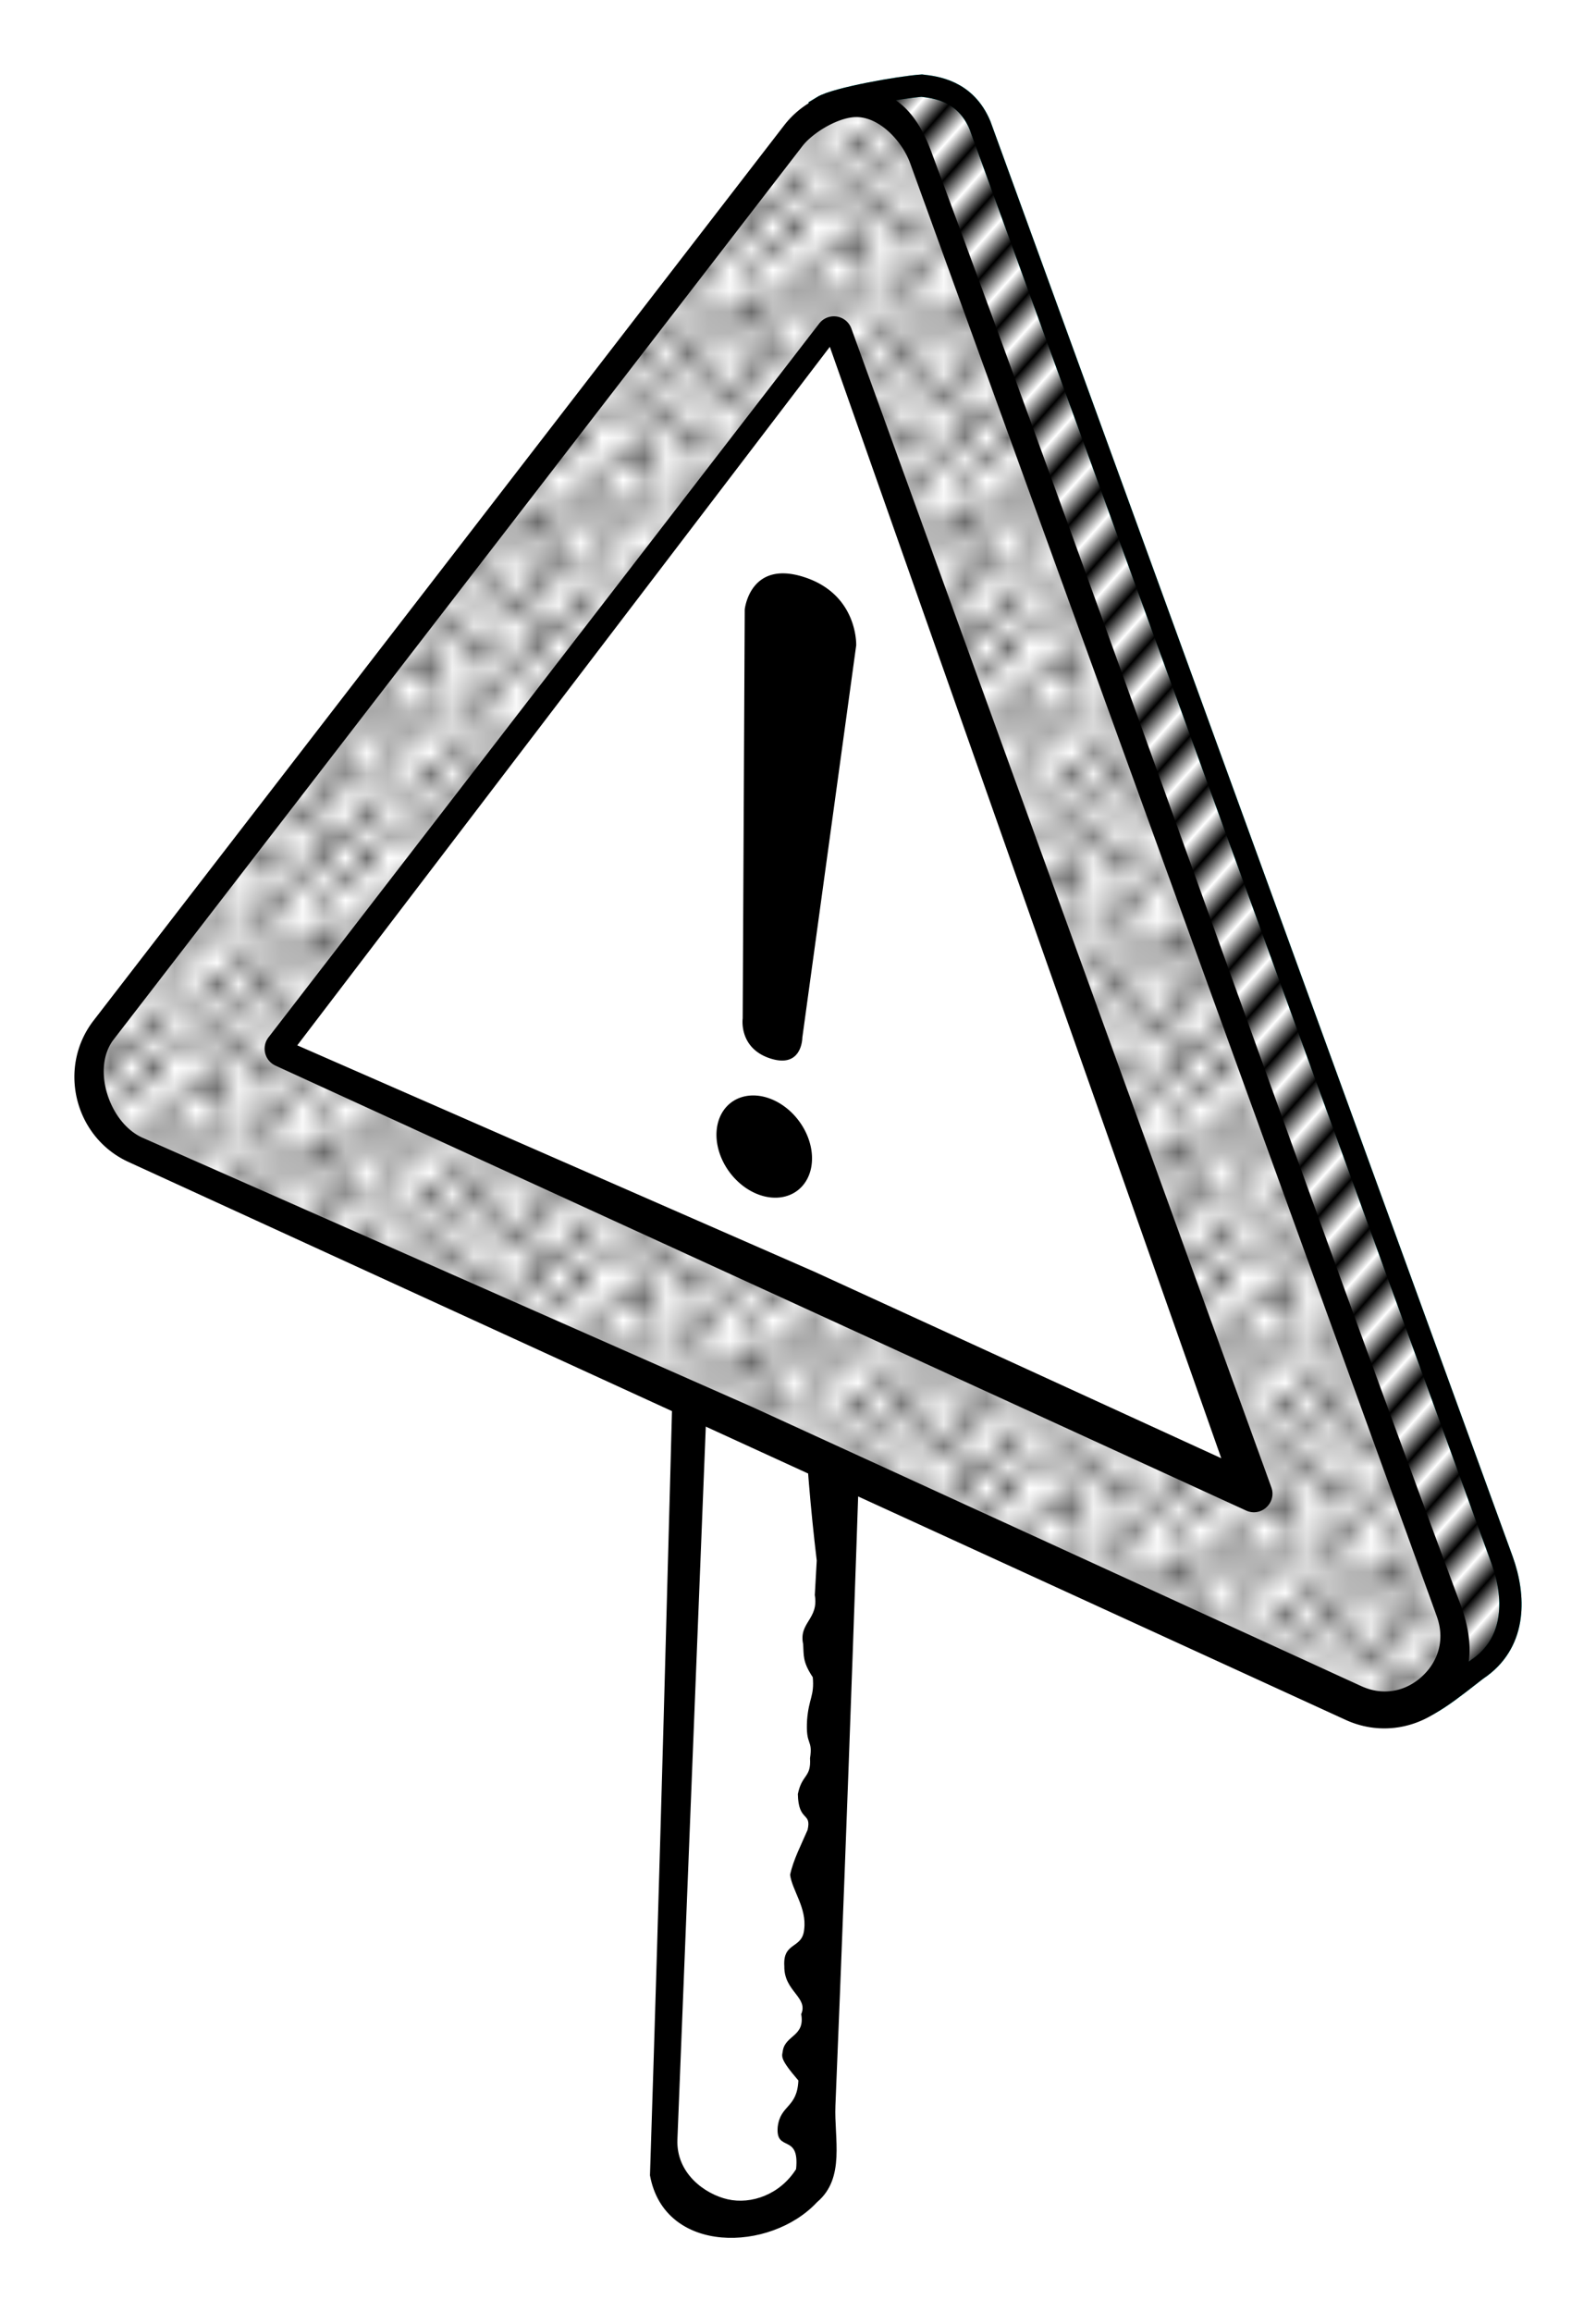
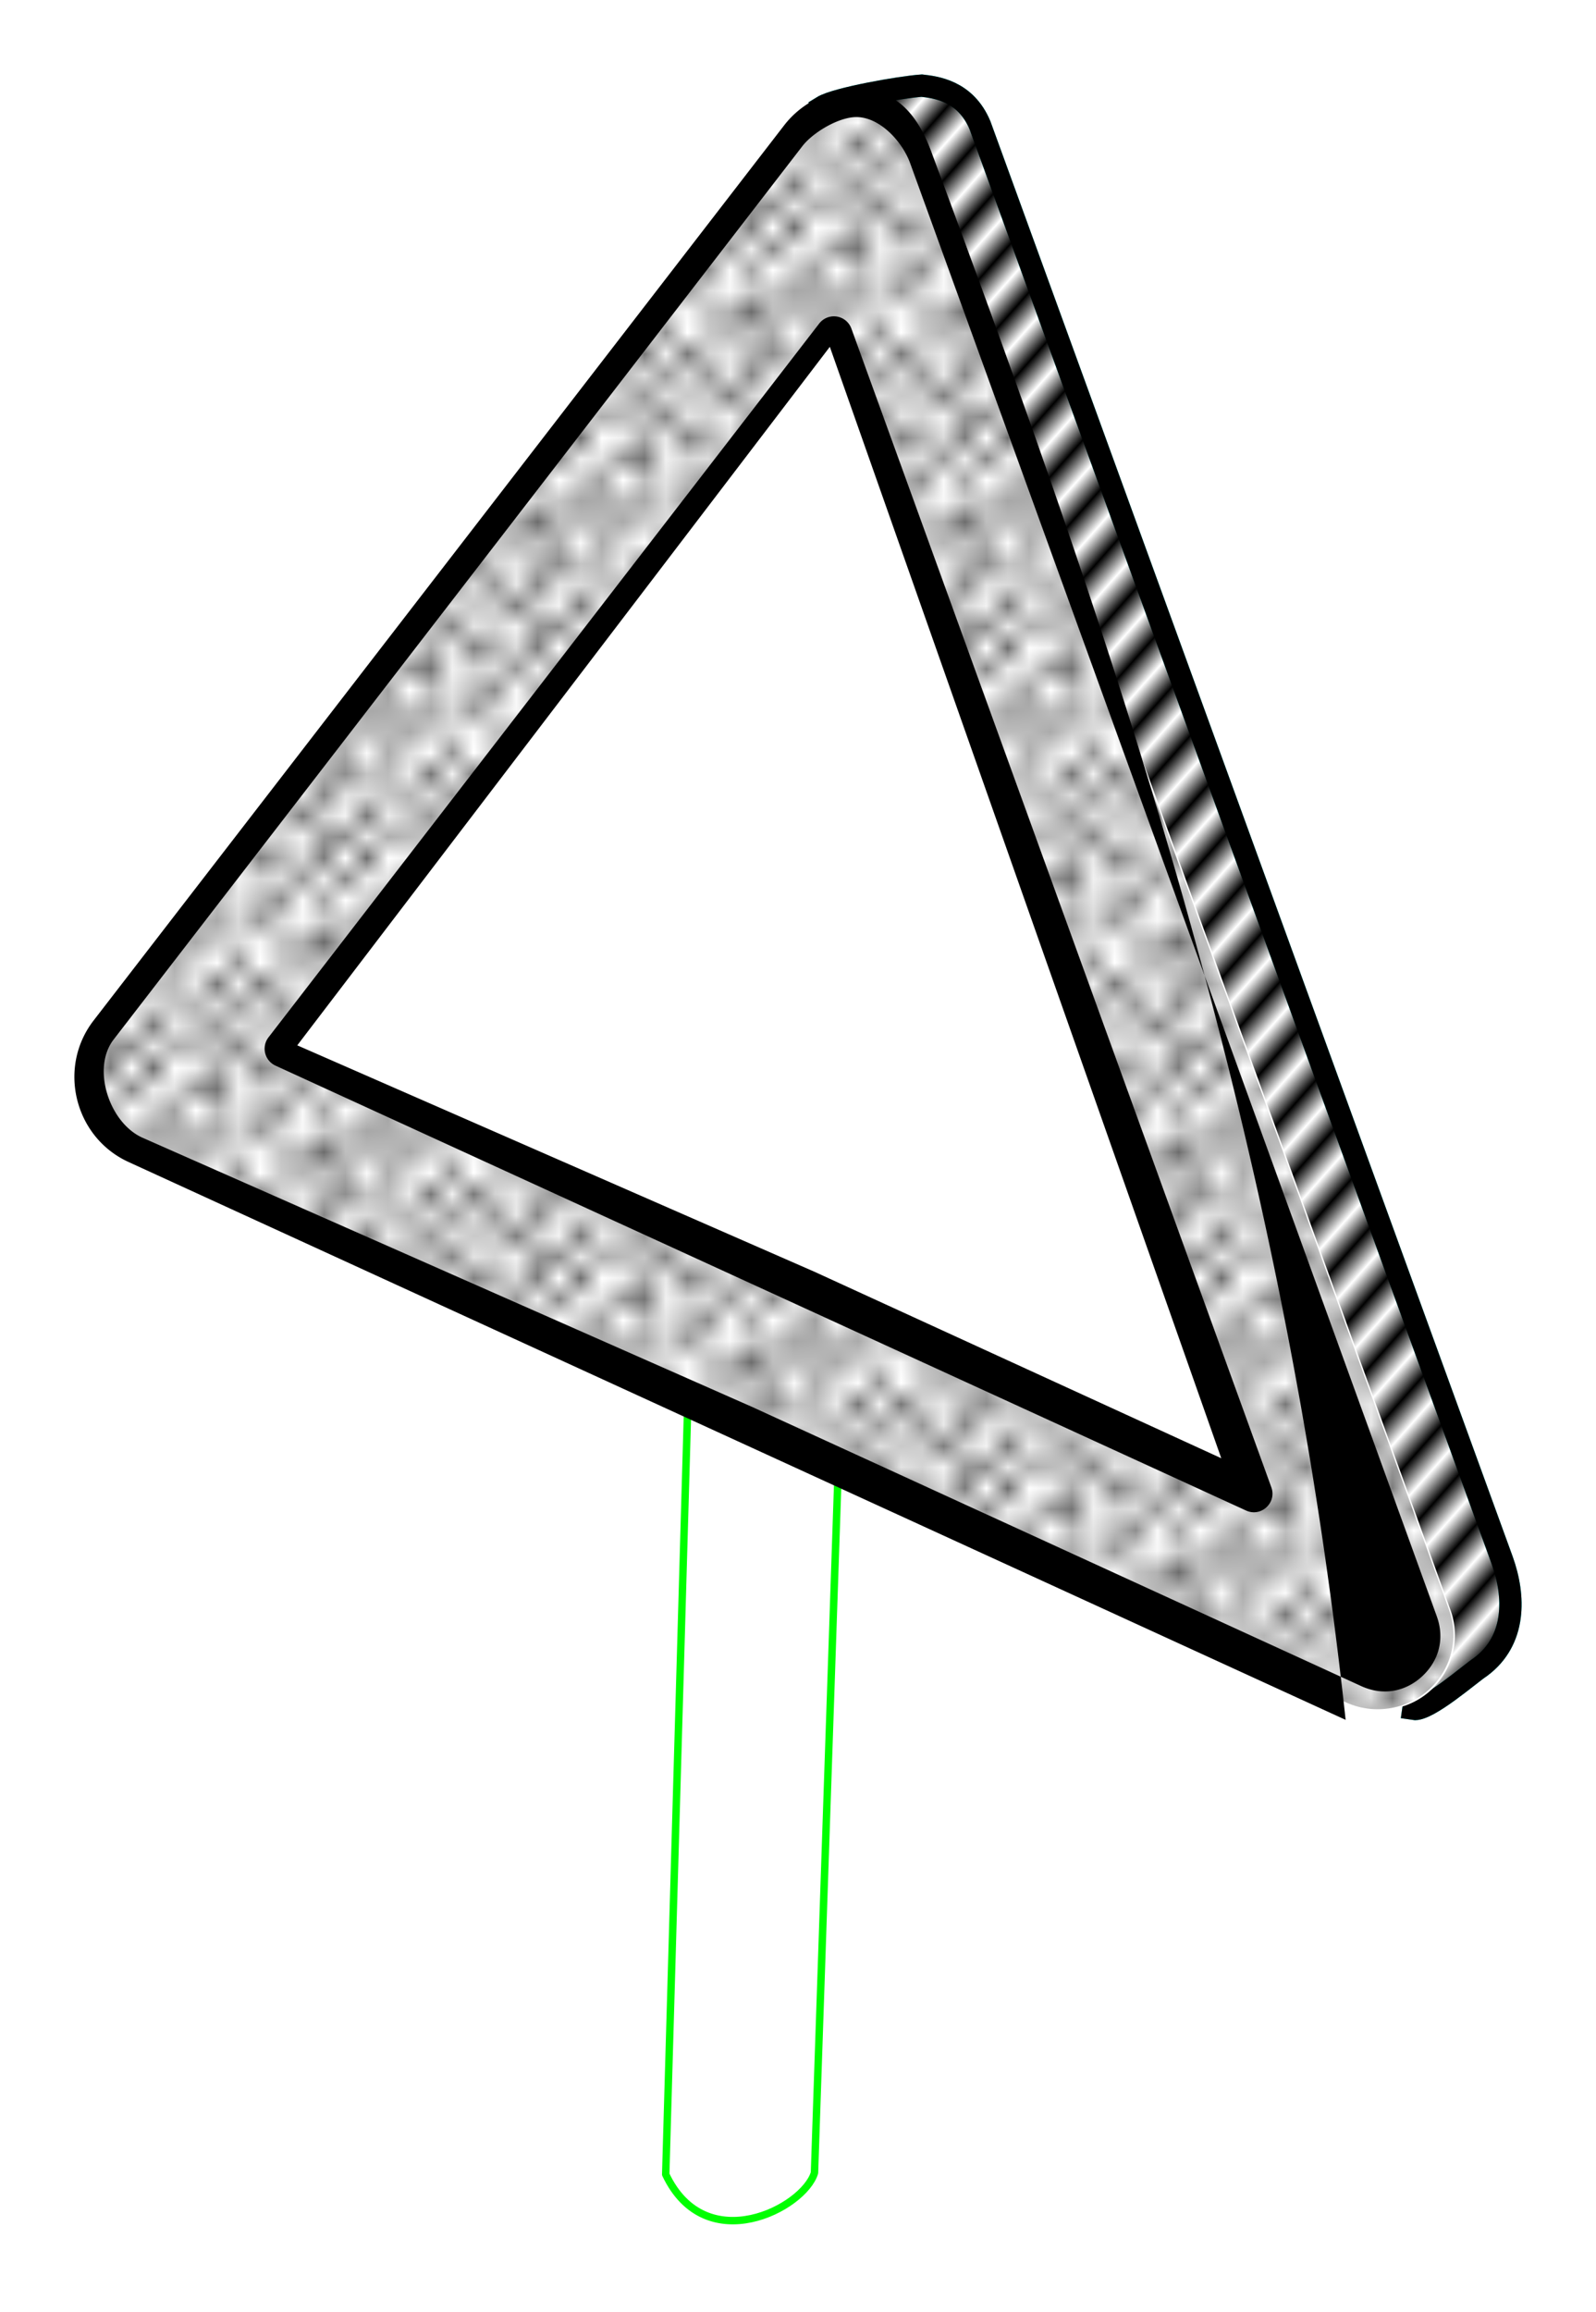
<svg xmlns="http://www.w3.org/2000/svg" xmlns:xlink="http://www.w3.org/1999/xlink" width="81.098" height="117.413" viewBox="0 0 76.029 110.075">
  <defs>
    <pattern xlink:href="#a" id="d" patternTransform="matrix(1.018 0 0 1 0 946.196)" />
    <pattern id="a" patternTransform="scale(10)" height="10" width="10" patternUnits="userSpaceOnUse">
      <circle r=".45" cy=".81" cx="2.567" />
      <circle r=".45" cy="2.33" cx="3.048" />
      <circle r=".45" cy="2.415" cx="4.418" />
-       <circle r=".45" cy="3.029" cx="1.844" />
      <circle r=".45" cy="1.363" cx="6.08" />
      <circle r=".45" cy="4.413" cx="5.819" />
      <circle r=".45" cy="4.048" cx="4.305" />
      <circle r=".45" cy="3.045" cx="5.541" />
      <circle r=".45" cy="5.527" cx="4.785" />
      <circle r=".45" cy="5.184" cx="2.667" />
      <circle r=".45" cy="1.448" cx="7.965" />
      <circle r=".45" cy="5.049" cx="7.047" />
      <circle r=".45" cy=".895" cx="4.34" />
      <circle r=".45" cy=".34" cx="7.125" />
      <circle r=".45" cy="1.049" cx="9.553" />
      <circle r=".45" cy="2.689" cx="7.006" />
      <circle r=".45" cy="2.689" cx="8.909" />
      <circle r=".45" cy="4.407" cx="9.315" />
      <circle r=".45" cy="3.87" cx="7.82" />
      <circle r=".45" cy="5.948" cx="8.27" />
      <circle r=".45" cy="7.428" cx="7.973" />
      <circle r=".45" cy="8.072" cx="9.342" />
      <circle r=".45" cy="9.315" cx="8.206" />
      <circle r=".45" cy="9.475" cx="9.682" />
      <circle r=".45" cy="6.186" cx="9.688" />
      <circle r=".45" cy="6.296" cx="3.379" />
      <circle r=".45" cy="8.204" cx="2.871" />
      <circle r=".45" cy="8.719" cx="4.59" />
      <circle r=".45" cy="9.671" cx="3.181" />
      <circle r=".45" cy="7.315" cx="5.734" />
      <circle r=".45" cy="6.513" cx="6.707" />
      <circle r=".45" cy="9.67" cx="5.73" />
      <circle r=".45" cy="8.373" cx="6.535" />
      <circle r=".45" cy="7.154" cx="4.37" />
      <circle r=".45" cy="7.25" cx=".622" />
      <circle r=".45" cy="5.679" cx=".831" />
      <circle r=".45" cy="8.519" cx="1.257" />
      <circle r=".45" cy="6.877" cx="1.989" />
      <circle r=".45" cy="3.181" cx=".374" />
      <circle r=".45" cy="1.664" cx="1.166" />
      <circle r=".45" cy=".093" cx="1.151" />
      <circle r=".45" cy="10.093" cx="1.151" />
      <circle r=".45" cy="4.451" cx="1.302" />
      <circle r=".45" cy="3.763" cx="3.047" />
    </pattern>
    <pattern xlink:href="#b" id="c" patternTransform="matrix(.821 .729 -1.023 1.151 .411 946.299)" />
    <pattern id="b" patternTransform="scale(10)" height="1" width="2" patternUnits="userSpaceOnUse">
      <path d="M0-.5h1v2H0z" />
    </pattern>
  </defs>
  <path d="M39.174 5.087c.65-.402 3.748-.945 4.735-1.01.632.075 2.084.22 2.778 1.894l24.875 68.311c.608 1.692.678 3.806-1.04 5.076-.45.283-2.517 2.106-3.19 1.995l.812-5.566z" fill="#fff" fill-rule="evenodd" stroke="#0ff" stroke-width="1.063" />
  <path style="marker:none" d="M33.089 55.464l7.34-.33-1.629 48.3c-.495 1.676-5.176 4.116-7.087.077z" color="#000" overflow="visible" fill="#fff" fill-rule="evenodd" stroke="#0f0" stroke-width=".354" stroke-linecap="round" stroke-linejoin="round" />
-   <path style="line-height:normal;text-indent:0;text-align:start;text-decoration-line:none;text-decoration-style:solid;text-decoration-color:#000;text-transform:none;block-progression:tb;white-space:normal;isolation:auto;mix-blend-mode:normal;solid-color:#000;solid-opacity:1;marker:none" d="M34.888 13.614c-1.424.137-1.237 1.916-1.427 2.86-.974 29.006-1.552 58.076-2.498 87.082.69 3.796 5.746 3.66 7.96 1.274 1.358-1.14.81-3.04.874-4.586 1.18-28.56 1.966-57.14 2.896-85.708-.401-1.283-2.114-.558-3.092-.795l-4.713-.127zm.826 1.794l5.19.14c-.666 19.58-4.35 39.16-1.997 58.741l-.092 1.643c.197 1.156-.777 1.304-.555 2.338.036.525-.04.826.458 1.573.082.896-.187.993-.27 2.026-.078 1.277.283.89.14 1.83.058.937-.388.75-.58 1.705.024 1.346.664.839.463 1.708-.306.712-.681 1.424-.832 2.136.094.735.8 1.578.67 2.594-.085.96-1.026.571-.946 1.763-.02 1.19 1.155 1.473.804 2.277.188 1.05-.728.994-.87 1.713-.04.305-.2.357.736 1.445-.06 1.322-.858 1.147-.985 2.21-.109 1.24 1.056.275.875 2.01-.762 1.204-2.129 1.694-3.263 1.435-1.075-.246-2.456-1.228-2.39-2.849z" color="#000" font-weight="400" font-family="sans-serif" overflow="visible" fill-rule="evenodd" />
  <path d="M48.686 948.939c.65-.402 3.748-.945 4.735-1.01.631.075 2.083.22 2.778 1.894l24.875 68.311c.608 1.691.678 3.806-1.04 5.076-.451.283-2.518 2.106-3.19 1.995l.811-5.566z" fill="url(#c)" fill-rule="evenodd" stroke="#000" stroke-width="1.063" transform="translate(-9.512 -943.852)" />
  <path d="M7.784 51.29L40.679 8.678 65.766 77.85l-28.991-13.28z" fill="#fff" fill-rule="evenodd" stroke="#fff" stroke-width="7.087" stroke-linejoin="round" />
  <path d="M17.16 995.117l32.894-42.612 25.088 69.17-28.991-13.28z" fill="none" stroke="url(#d)" stroke-width="7.087" stroke-linejoin="round" transform="translate(-9.512 -943.852)" />
-   <path style="line-height:normal;text-indent:0;text-align:start;text-decoration-line:none;text-decoration-style:solid;text-decoration-color:#000;text-transform:none;block-progression:tb;white-space:normal;isolation:auto;mix-blend-mode:normal;solid-color:#000;solid-opacity:1" d="M40.96 4.25a4.43 4.43 0 00-3.608 1.72L4.457 48.582c-1.729 2.24-.91 5.554 1.662 6.732l28.99 13.28 28.993 13.279c1.751.801 3.629.35 4.843-.77 1.215-1.119 1.317-2.826.661-4.637C61.031 53.454 52.963 30.308 44.39 7.292c-.622-1.714-1.607-3-3.43-3.042zm-.13 1.323c1.1.025 2.153 1.165 2.528 2.198l25.086 69.17c.413 1.143.044 2.176-.698 2.86-.741.683-1.801.968-2.906.462L35.848 66.984 6.768 54.151c-1.573-.72-2.412-3.296-1.355-4.666L38.218 6.963c.517-.67 1.767-1.41 2.613-1.39zm-1.086 9.485a.887.887 0 00-.72.344L12.79 49.382a.886.886 0 00.332 1.346L38.061 62.15l21.3 9.758c.715.326 1.47-.37 1.202-1.108L40.557 15.64a.886.886 0 00-.813-.582zm-.213 1.452l18.647 52.908-19.379-8.877-24.638-10.779z" color="#000" font-weight="400" font-family="sans-serif" overflow="visible" fill-rule="evenodd" />
+   <path style="line-height:normal;text-indent:0;text-align:start;text-decoration-line:none;text-decoration-style:solid;text-decoration-color:#000;text-transform:none;block-progression:tb;white-space:normal;isolation:auto;mix-blend-mode:normal;solid-color:#000;solid-opacity:1" d="M40.96 4.25a4.43 4.43 0 00-3.608 1.72L4.457 48.582c-1.729 2.24-.91 5.554 1.662 6.732l28.99 13.28 28.993 13.279C61.031 53.454 52.963 30.308 44.39 7.292c-.622-1.714-1.607-3-3.43-3.042zm-.13 1.323c1.1.025 2.153 1.165 2.528 2.198l25.086 69.17c.413 1.143.044 2.176-.698 2.86-.741.683-1.801.968-2.906.462L35.848 66.984 6.768 54.151c-1.573-.72-2.412-3.296-1.355-4.666L38.218 6.963c.517-.67 1.767-1.41 2.613-1.39zm-1.086 9.485a.887.887 0 00-.72.344L12.79 49.382a.886.886 0 00.332 1.346L38.061 62.15l21.3 9.758c.715.326 1.47-.37 1.202-1.108L40.557 15.64a.886.886 0 00-.813-.582zm-.213 1.452l18.647 52.908-19.379-8.877-24.638-10.779z" color="#000" font-weight="400" font-family="sans-serif" overflow="visible" fill-rule="evenodd" />
  <g color="#000" fill-rule="evenodd">
-     <path d="M35.477 29.016s.24-2.376 2.823-1.546c2.583.83 2.487 3.253 2.487 3.253l-2.566 18.67s.001 1.485-1.522.995c-1.523-.49-1.319-1.908-1.319-1.908zM38.677 55.312a2.624 2.054 53.062 01-2.433 1.591 2.624 2.054 53.062 01-2.108-3.051 2.624 2.054 53.062 012.432-1.592 2.624 2.054 53.062 012.109 3.052z" style="marker:none" overflow="visible" />
-   </g>
+     </g>
</svg>